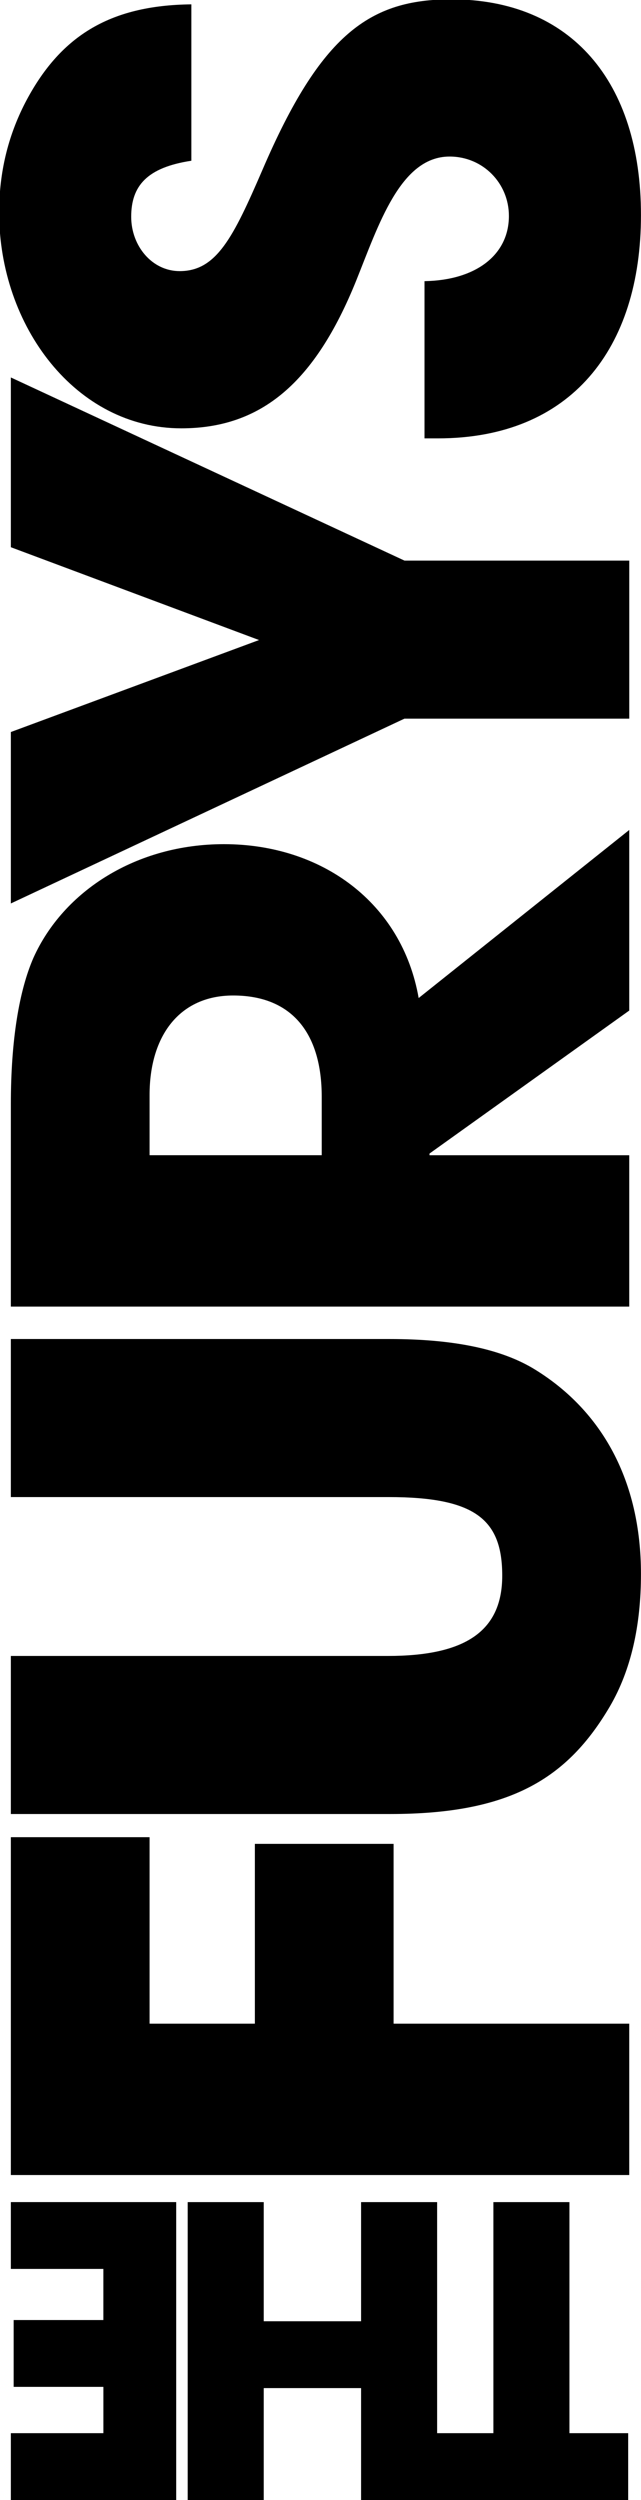
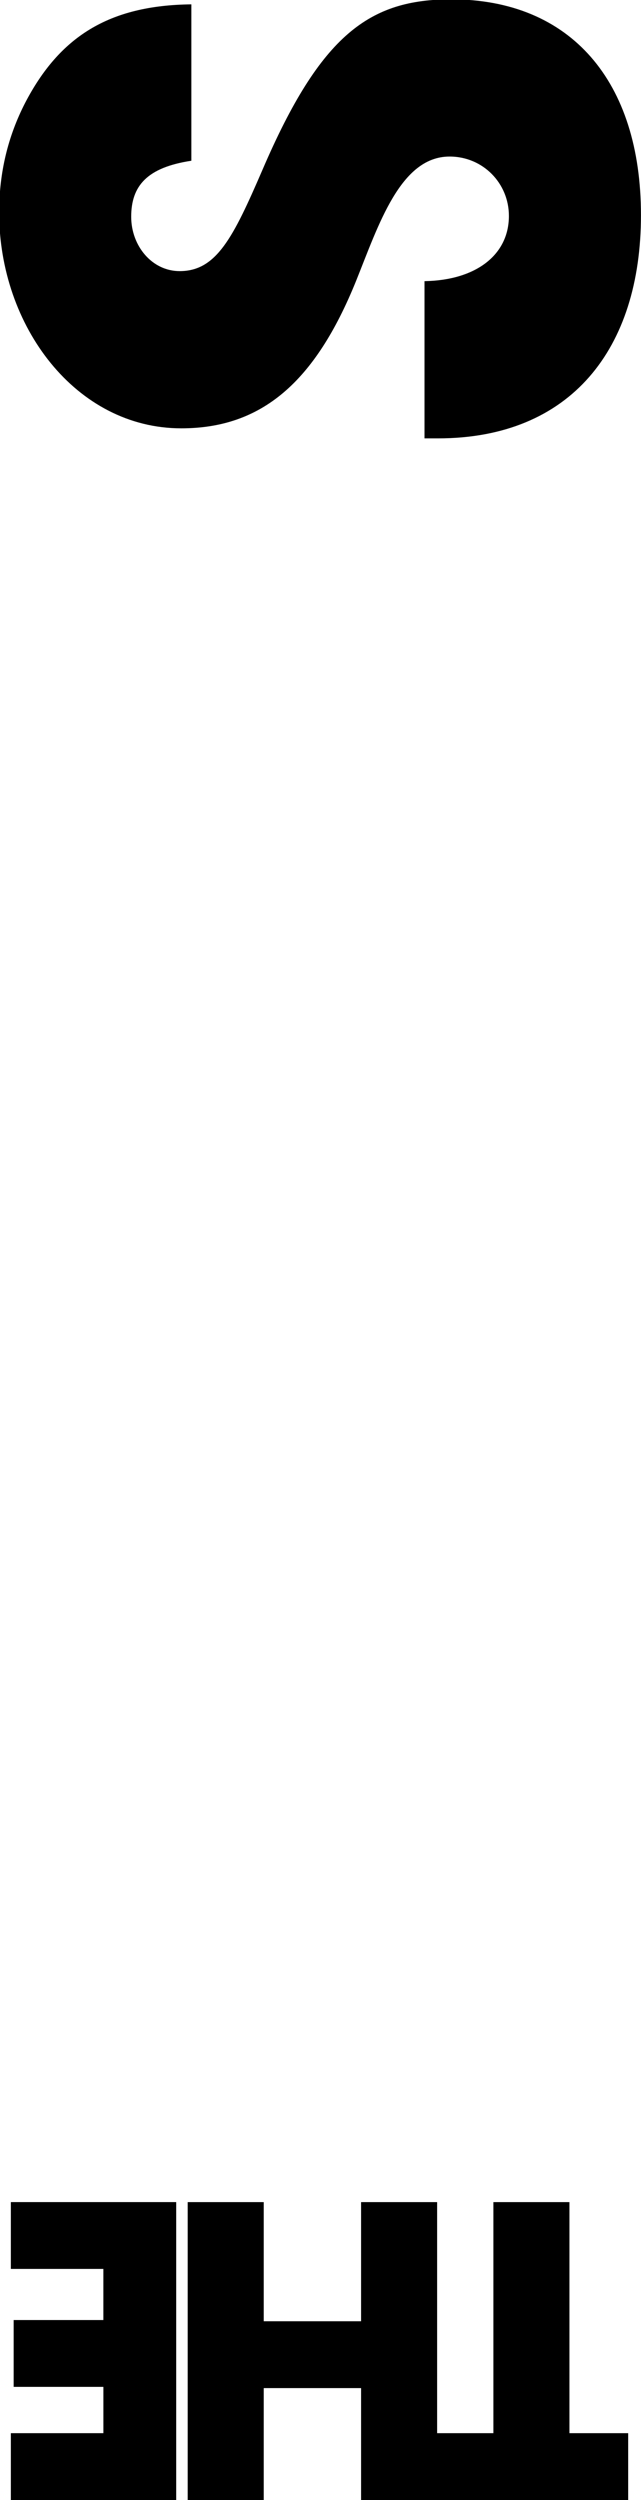
<svg xmlns="http://www.w3.org/2000/svg" id="Layer_1" data-name="Layer 1" viewBox="0 0 293 1142">
  <g id="type">
    <g id="Group">
      <g id="g1">
        <path id="Path" d="M260.29,1005.92v105.55h26.85v30.53h-88.27v-30.53h26.66v-105.55h34.76Z" />
        <path id="path1" d="M120.55,1005.92v54.43h44.5v-54.43h34.76v136.08h-34.76v-51.12h-44.5v51.12h-34.76v-136.08h34.76Z" />
        <path id="path2" d="M80.54,1005.92v136.08H4.96v-30.53h42.3v-21.15H6.24v-30.53h41.01v-23.35H4.96v-30.53h75.58Z" />
      </g>
-       <path id="path3" d="M287.63,993.55H4.96v-154.33h63.41v85.19h48.13v-82.13h63.41v82.13h107.72v69.14Z" />
-       <path id="path4" d="M4.96,683.86v-72.2h173.04c29.41,0,51.57,4.58,66.85,14.13,30.18,18.72,48.13,50.42,48.13,93.21,0,23.68-4.58,43.93-14.13,60.36-19.48,33.23-45.84,49.28-100.46,49.28H4.96v-72.2h172.28c35.14,0,52.33-11.08,52.33-36.67s-12.22-35.91-51.95-35.91H4.96Z" />
-       <path id="path5" d="M287.63,461.62l-91.3,65.32v.77h91.3v69.14H4.96v-92.44c0-29.41,3.82-51.95,10.31-66.85,13.75-30.56,46.98-51.95,87.1-51.95,44.69,0,81.37,26.74,89,70.29l96.26-76.78v82.51ZM147.06,500.96c0-28.65-13.37-46.22-40.49-46.22-24.45,0-38.2,18.34-38.2,45.46v27.5h78.69v-26.74Z" />
-       <path id="path6" d="M287.63,328.28h-102.76L4.96,412.7v-78.31l113.45-42.02L4.96,249.97v-77.55l179.92,83.66h102.76v72.2Z" />
      <path id="path7" d="M87.47,73.43c-20.24,3.06-27.5,11.46-27.5,25.59,0,13.37,9.55,24.83,22.16,24.83,16.81,0,24.45-15.28,37.82-46.22C146.68,15.37,169.21-.3,206.27-.3c54.63,0,86.71,37.44,86.71,98.56s-32.09,101.99-92.83,101.99h-6.11v-71.82c23.3-.38,38.58-11.84,38.58-29.8,0-14.9-11.84-27.12-27.12-27.12-22.54,0-32.47,31.32-42.78,56.92-18.72,46.22-43.17,67.23-79.84,67.23C34.75,195.67-.39,149.06-.39,97.11c0-18.72,4.2-35.14,11.84-50.04C27.11,16.89,49.65,2.38,87.47,1.99v71.43Z" />
    </g>
  </g>
</svg>